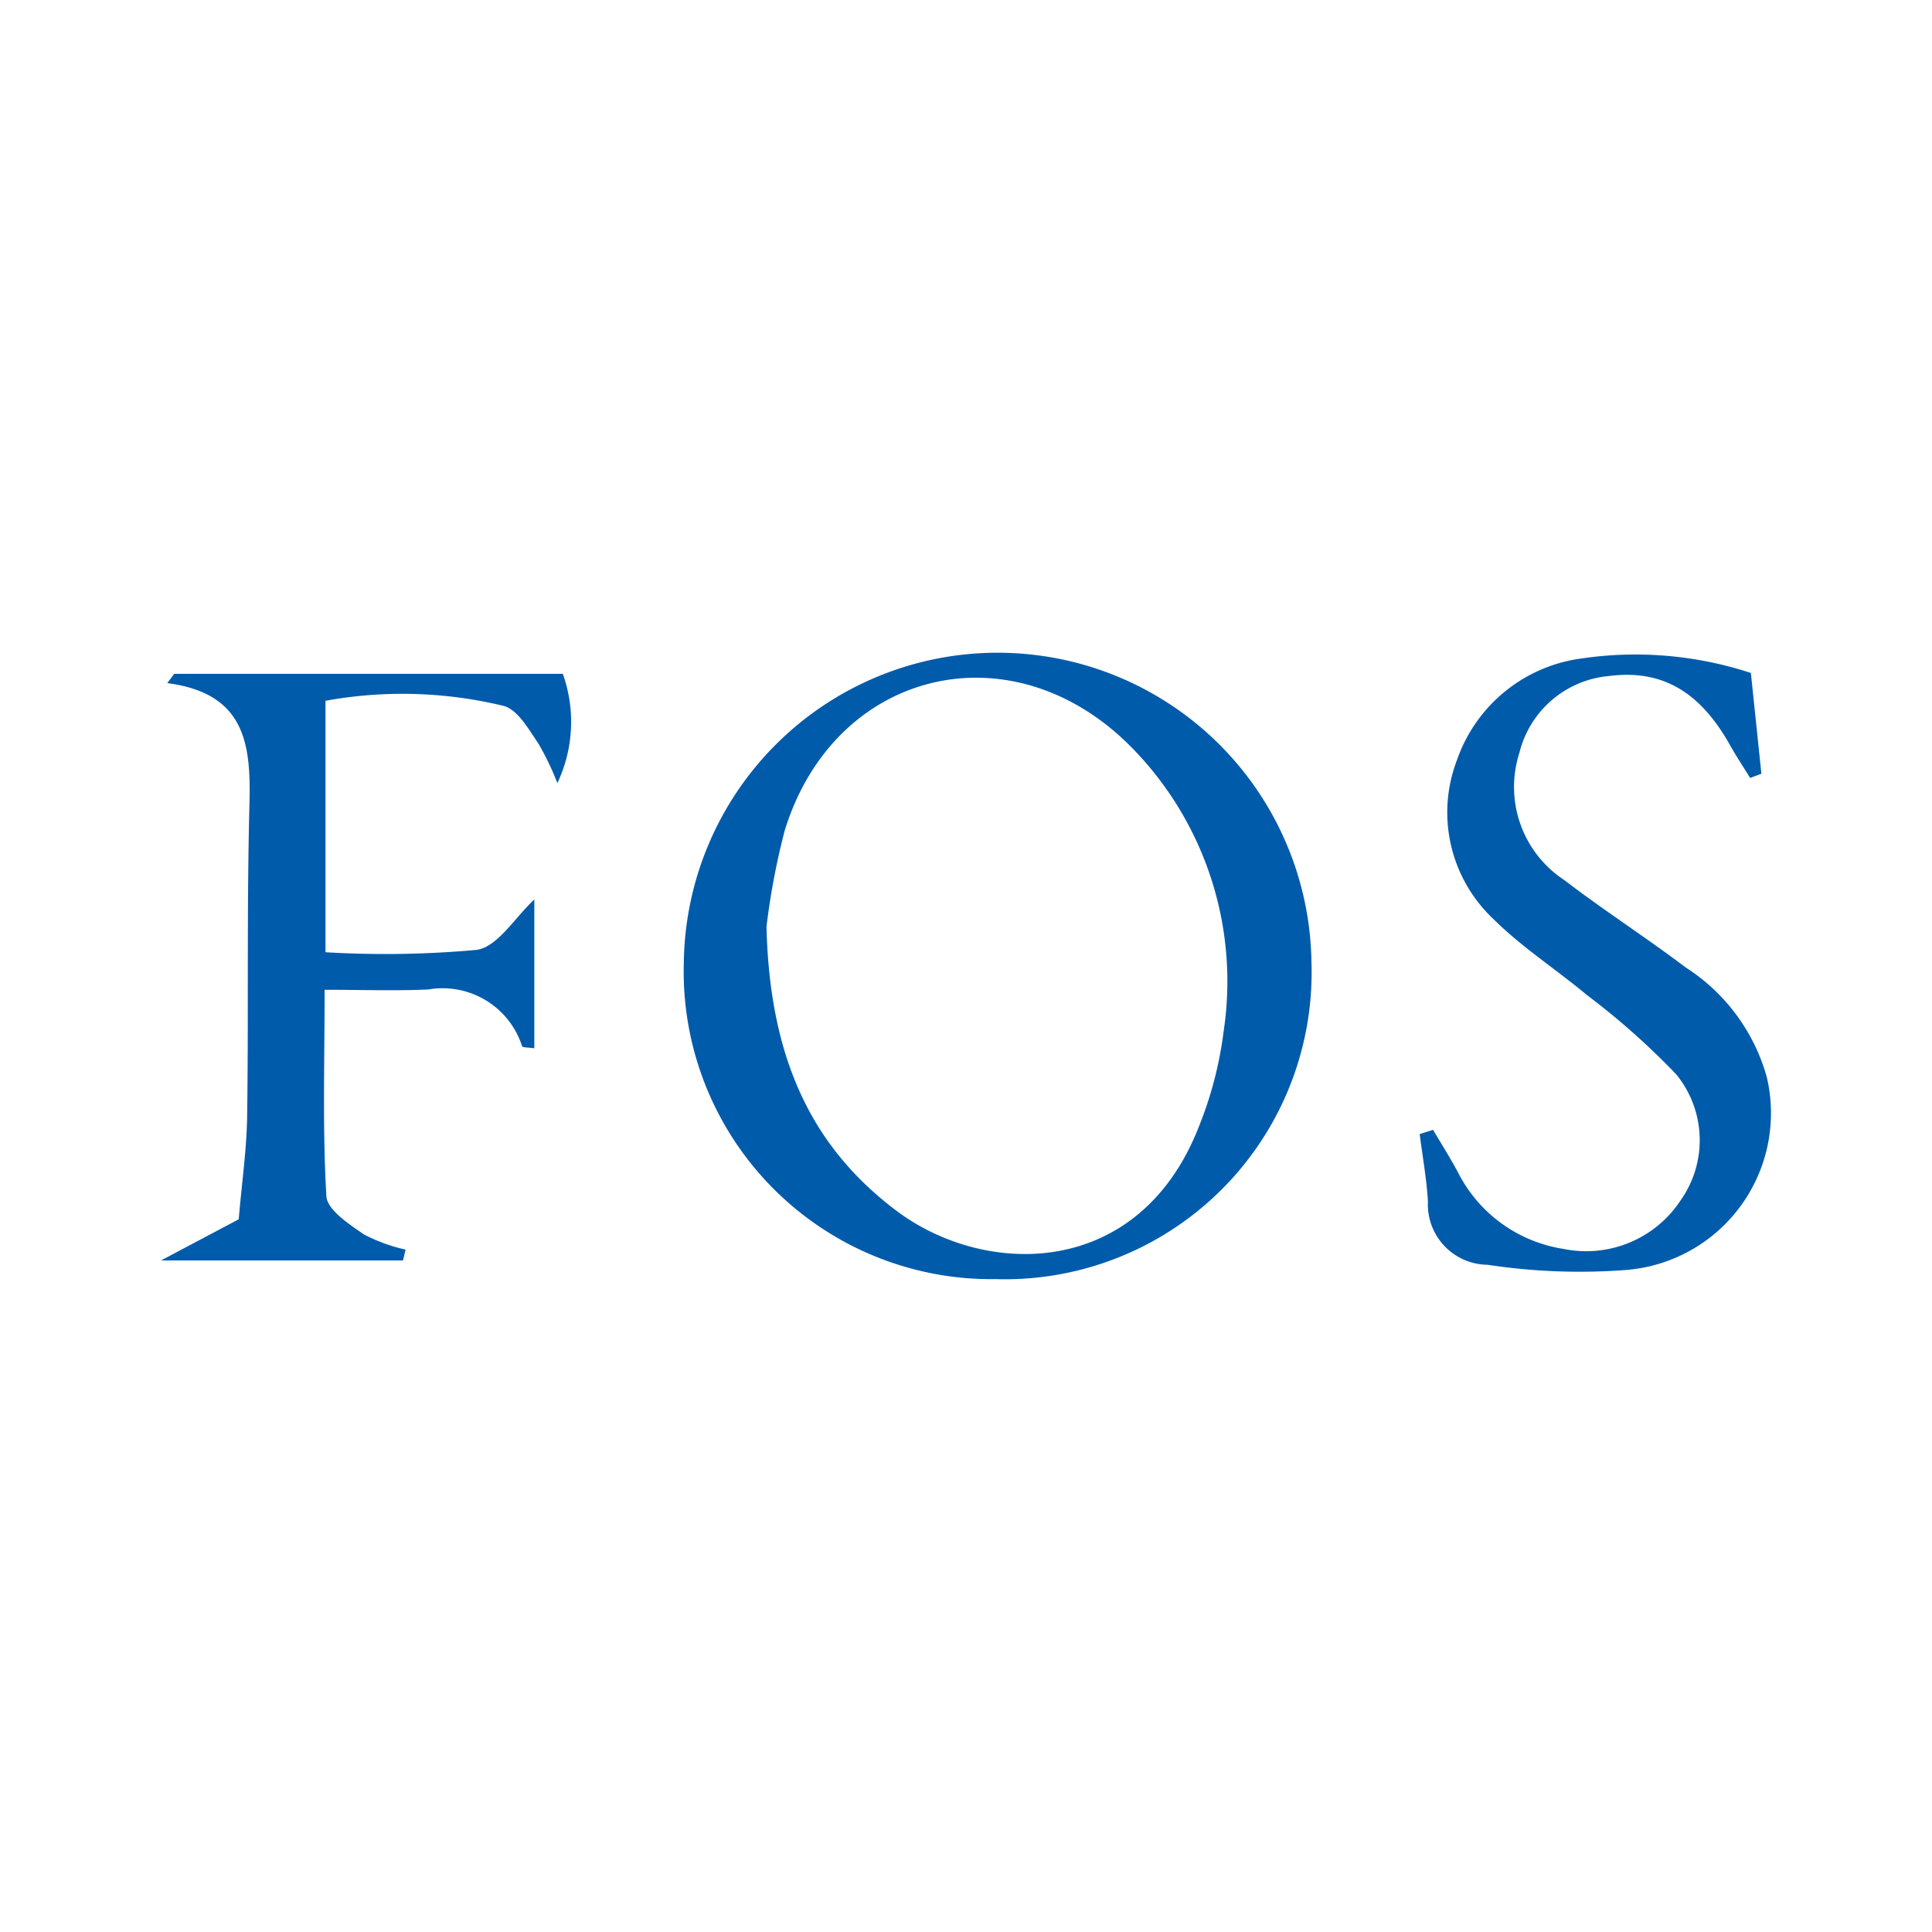
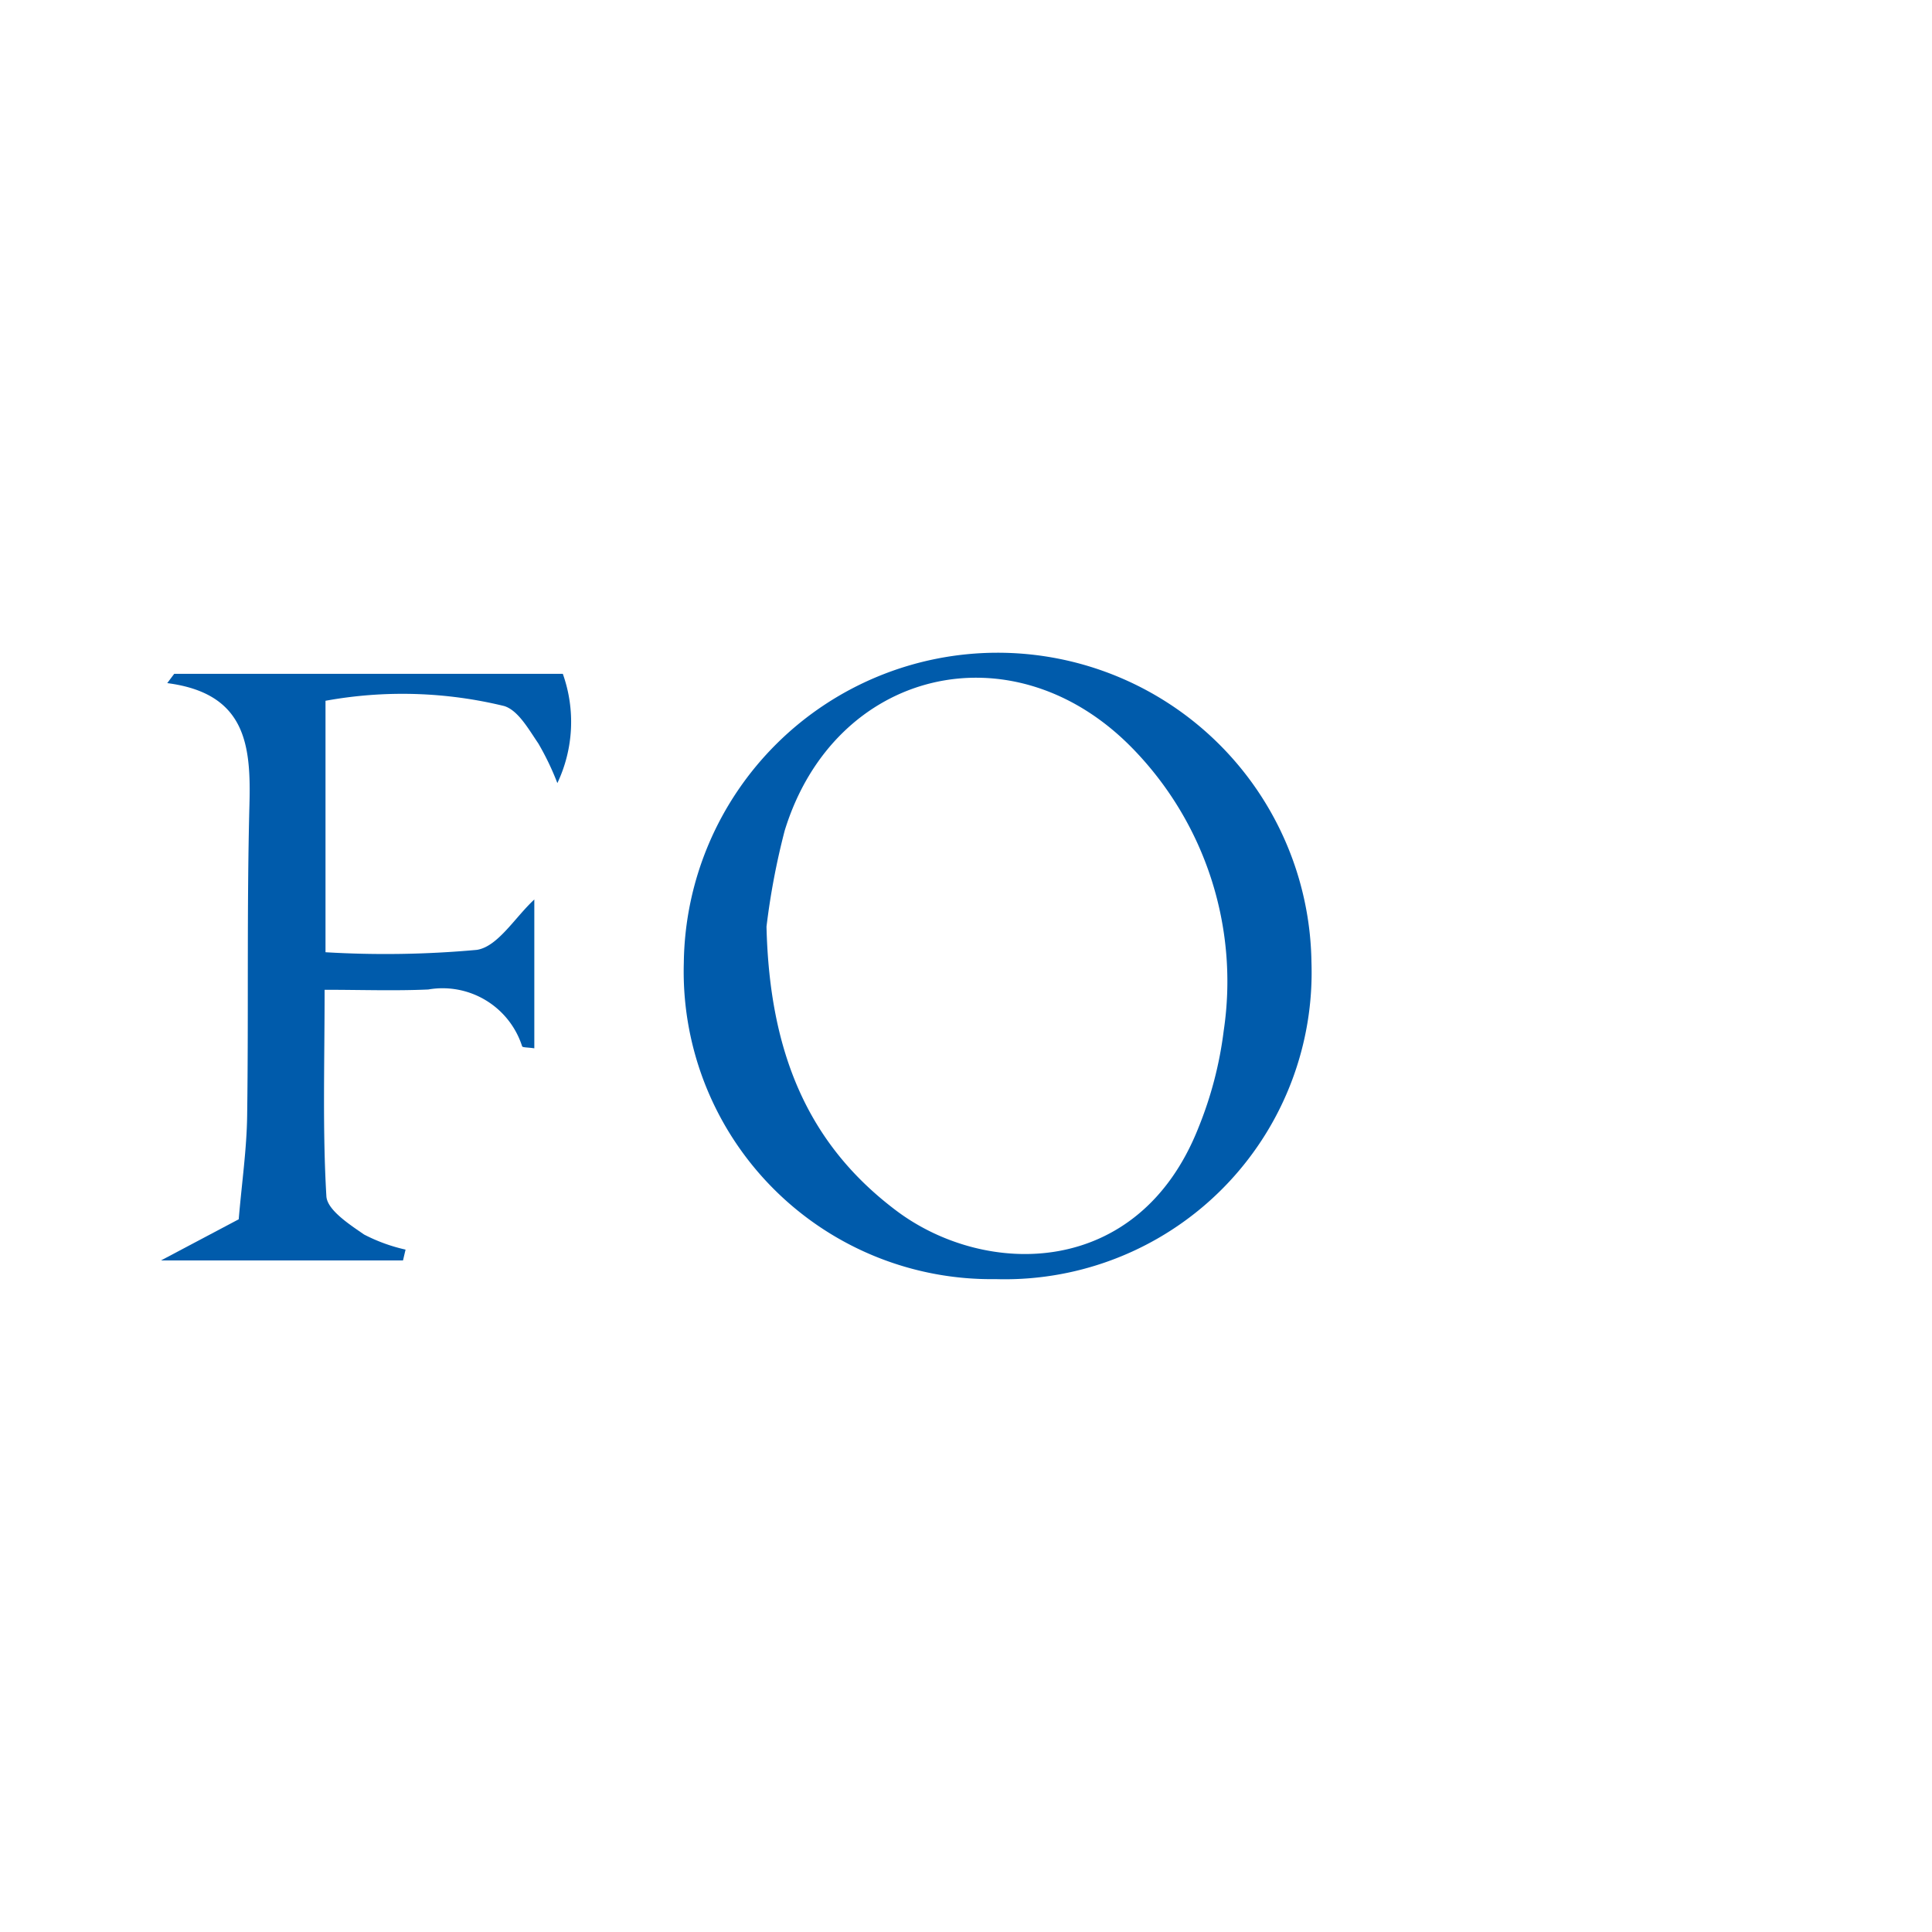
<svg xmlns="http://www.w3.org/2000/svg" viewBox="0 0 300 300">
  <g>
-     <path d="M106.183,149.472a48.734,48.734,0,0,1,97.459-.086,47.647,47.647,0,0,1-46.009,49.23q-1.516.051-3.033.006a47.771,47.771,0,0,1-48.433-47.099Q106.153,150.498,106.183,149.472Zm12.839-5.582c.464,19.534,6.41,33.765,20.158,44.102,13.84,10.406,37.612,10.627,46.912-12.879a59.249,59.249,0,0,0,3.926-15.068,51.814,51.814,0,0,0-14.202-43.883c-18.526-18.956-46.247-12.334-53.974,12.831a112.151,112.151,0,0,0-2.82,14.896Z" fill="#005bab" />
+     <path d="M106.183,149.472a48.734,48.734,0,0,1,97.459-.086,47.647,47.647,0,0,1-46.009,49.23q-1.516.051-3.033.006a47.771,47.771,0,0,1-48.433-47.099Q106.153,150.498,106.183,149.472Zm12.839-5.582c.464,19.534,6.41,33.765,20.158,44.102,13.84,10.406,37.612,10.627,46.912-12.879a59.249,59.249,0,0,0,3.926-15.068,51.814,51.814,0,0,0-14.202-43.883c-18.526-18.956-46.247-12.334-53.974,12.831a112.151,112.151,0,0,0-2.82,14.896" fill="#005bab" />
    <path d="M25,195.719l12.067-6.388c.485-5.695,1.237-10.863,1.31-16.04.225-16.148-.063-32.306.359-48.447.24-9.214-.593-17.189-12.765-18.77l1.079-1.442H87.394A22.217,22.217,0,0,1,86.547,121.6a42.206,42.206,0,0,0-2.964-6.17c-1.487-2.168-3.109-5.114-5.286-5.795a66.703,66.703,0,0,0-27.753-.819v39.047a156.671,156.671,0,0,0,23.502-.368c3.266-.509,5.896-5.026,8.922-7.822v23.11c-1.042-.16-1.82-.113-1.891-.314A12.971,12.971,0,0,0,66.5,153.647c-5.176.234-10.37.046-16.095.046,0,11.405-.333,21.76.275,32.061.125,2.119,3.543,4.351,5.854,5.941a26.454,26.454,0,0,0,6.44,2.343l-.395,1.681Z" fill="#005bab" />
-     <path d="M271.875,104.496l1.633,15.651-1.749.654c-1.049-1.704-2.158-3.375-3.136-5.118-4.668-8.313-10.569-11.771-18.804-10.708a15.76,15.76,0,0,0-13.892,11.935,17.286,17.286,0,0,0,6.978,19.748c6.135,4.706,12.671,8.893,18.837,13.561a29.694,29.694,0,0,1,12.608,17.05,24.432,24.432,0,0,1-21.801,29.928,95.189,95.189,0,0,1-21.547-.803,9.363,9.363,0,0,1-9.283-9.442q.002-.182.01-.363c-.199-3.509-.839-6.994-1.281-10.49l2.078-.657c1.3,2.207,2.683,4.37,3.884,6.628a22.13,22.13,0,0,0,16.352,11.856,17.554,17.554,0,0,0,18.229-7.575,16.165,16.165,0,0,0-.7-19.517,114.572,114.572,0,0,0-13.9-12.343c-4.772-3.988-10.089-7.406-14.473-11.763a22.714,22.714,0,0,1-5.66-24.763,23.764,23.764,0,0,1,19.32-15.718A57.501,57.501,0,0,1,271.875,104.496Z" fill="#005bab" />
  </g>
</svg>